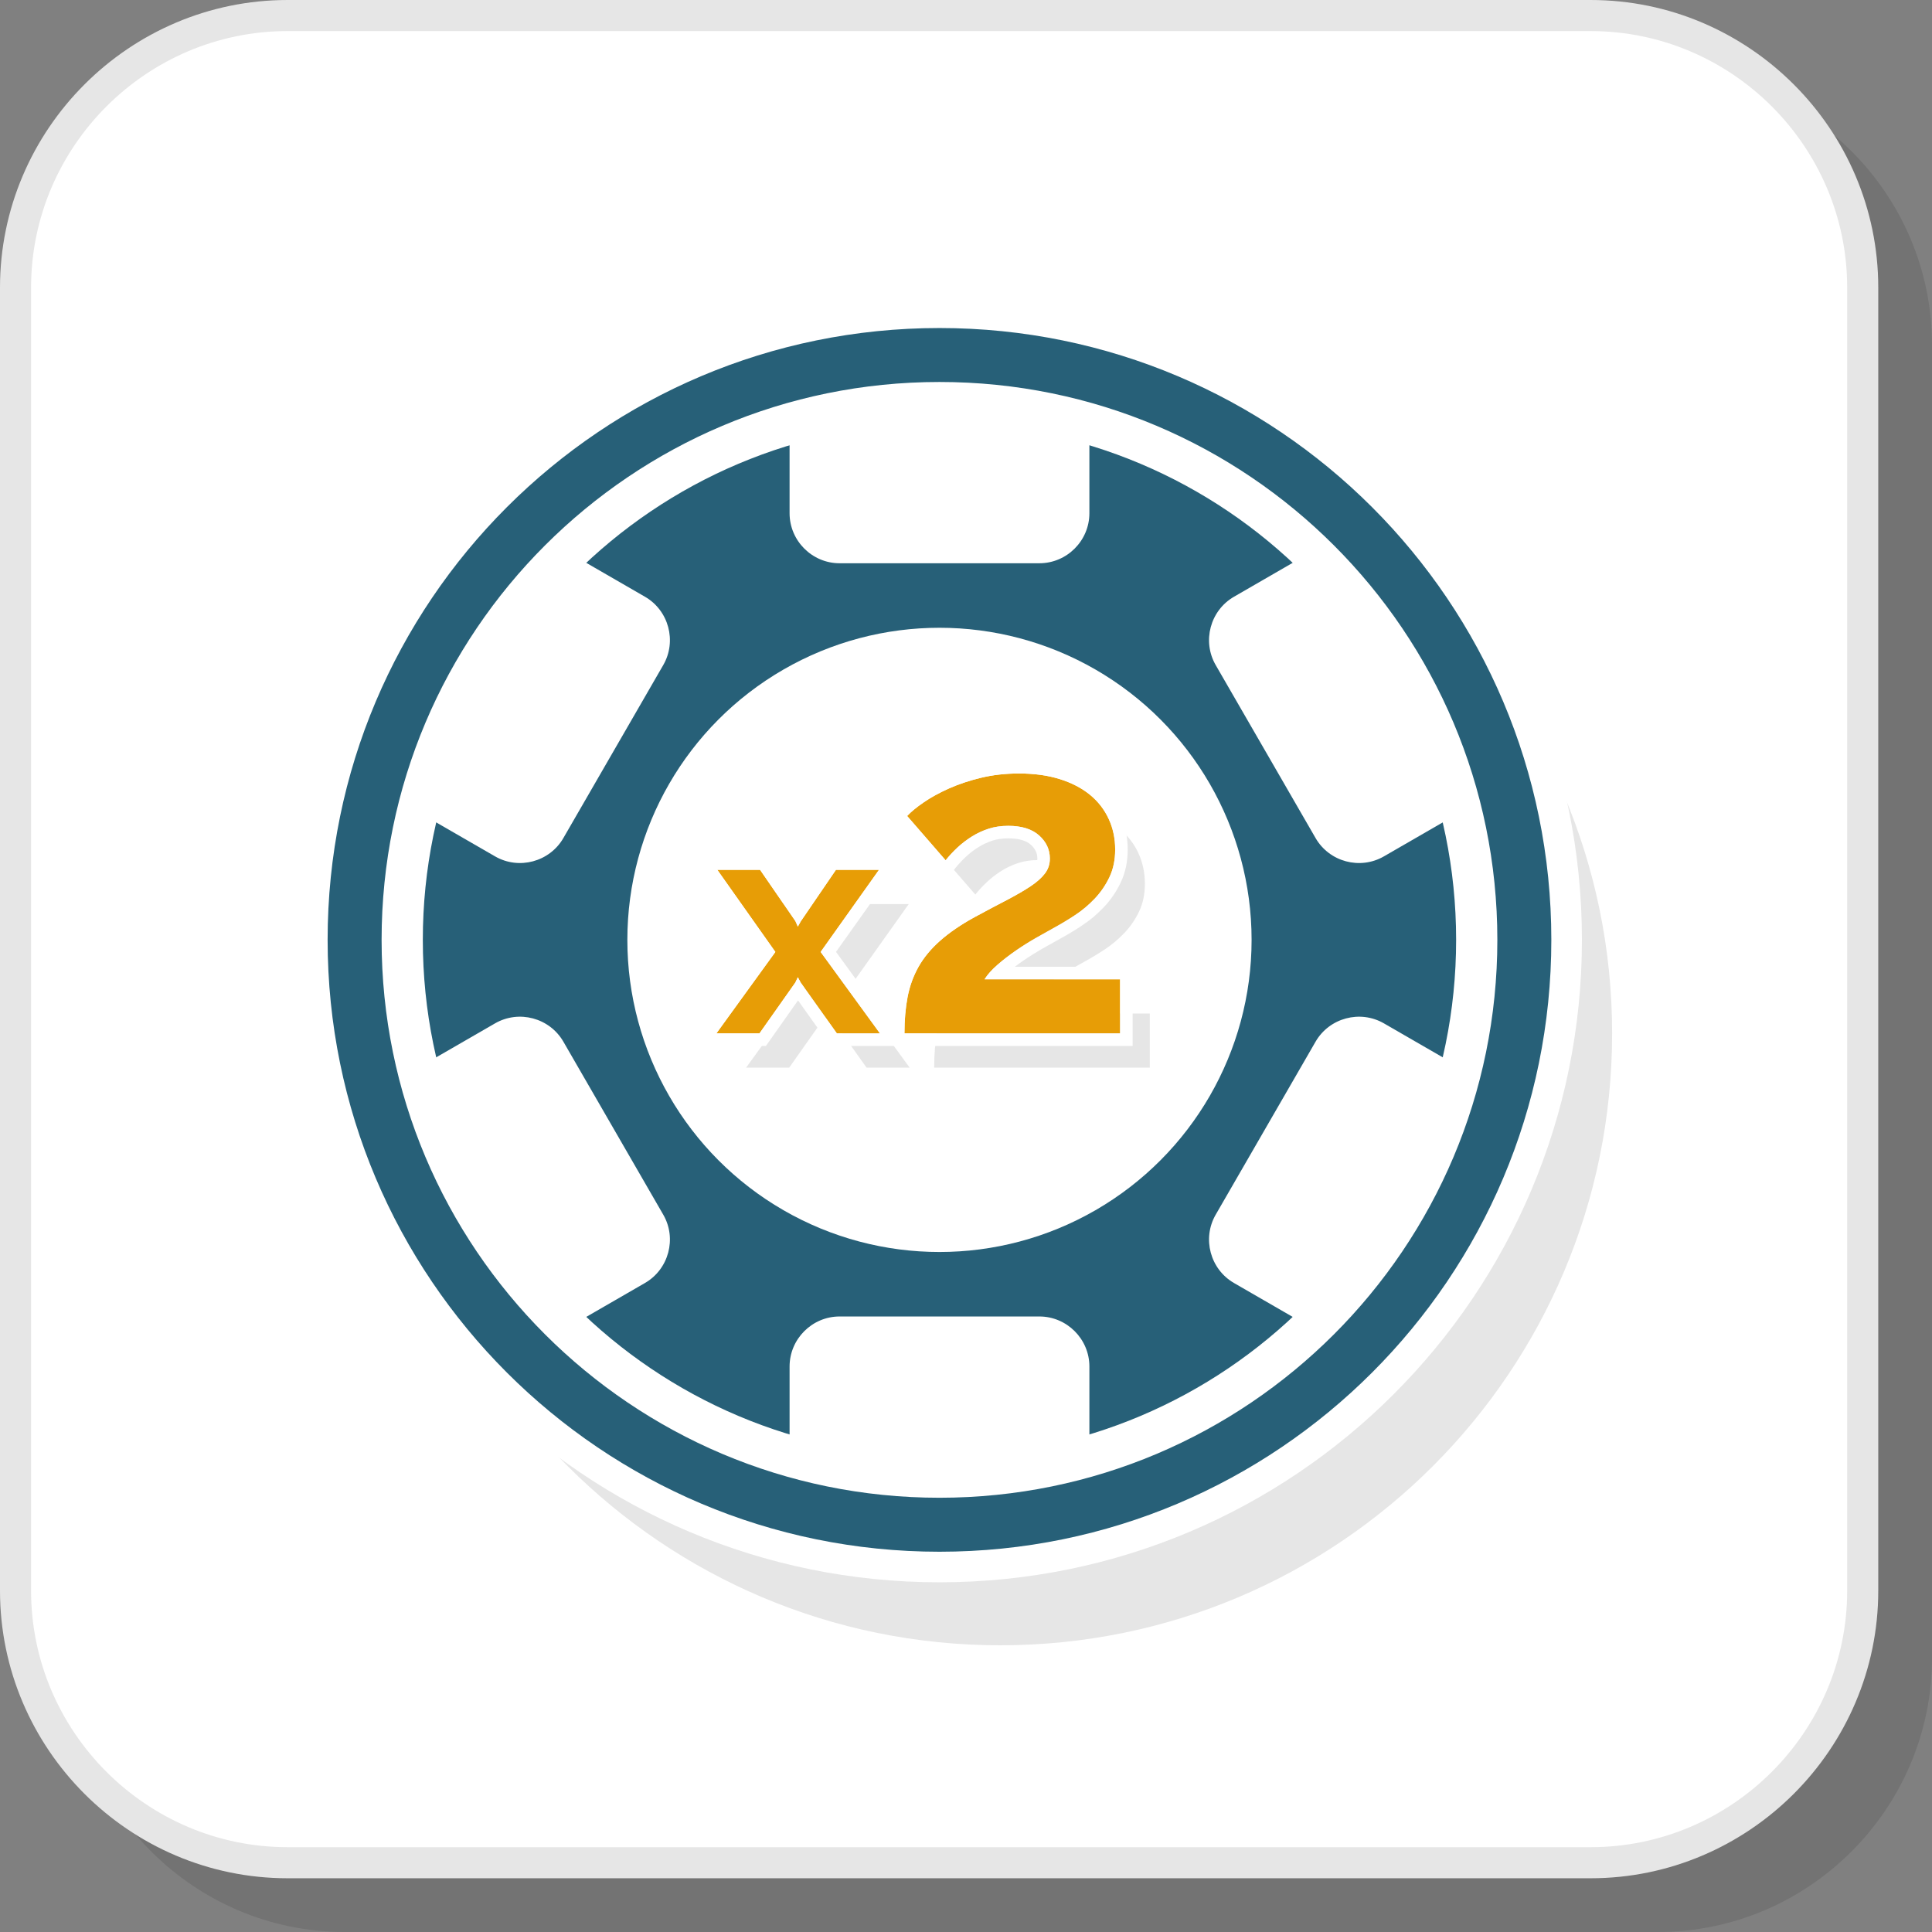
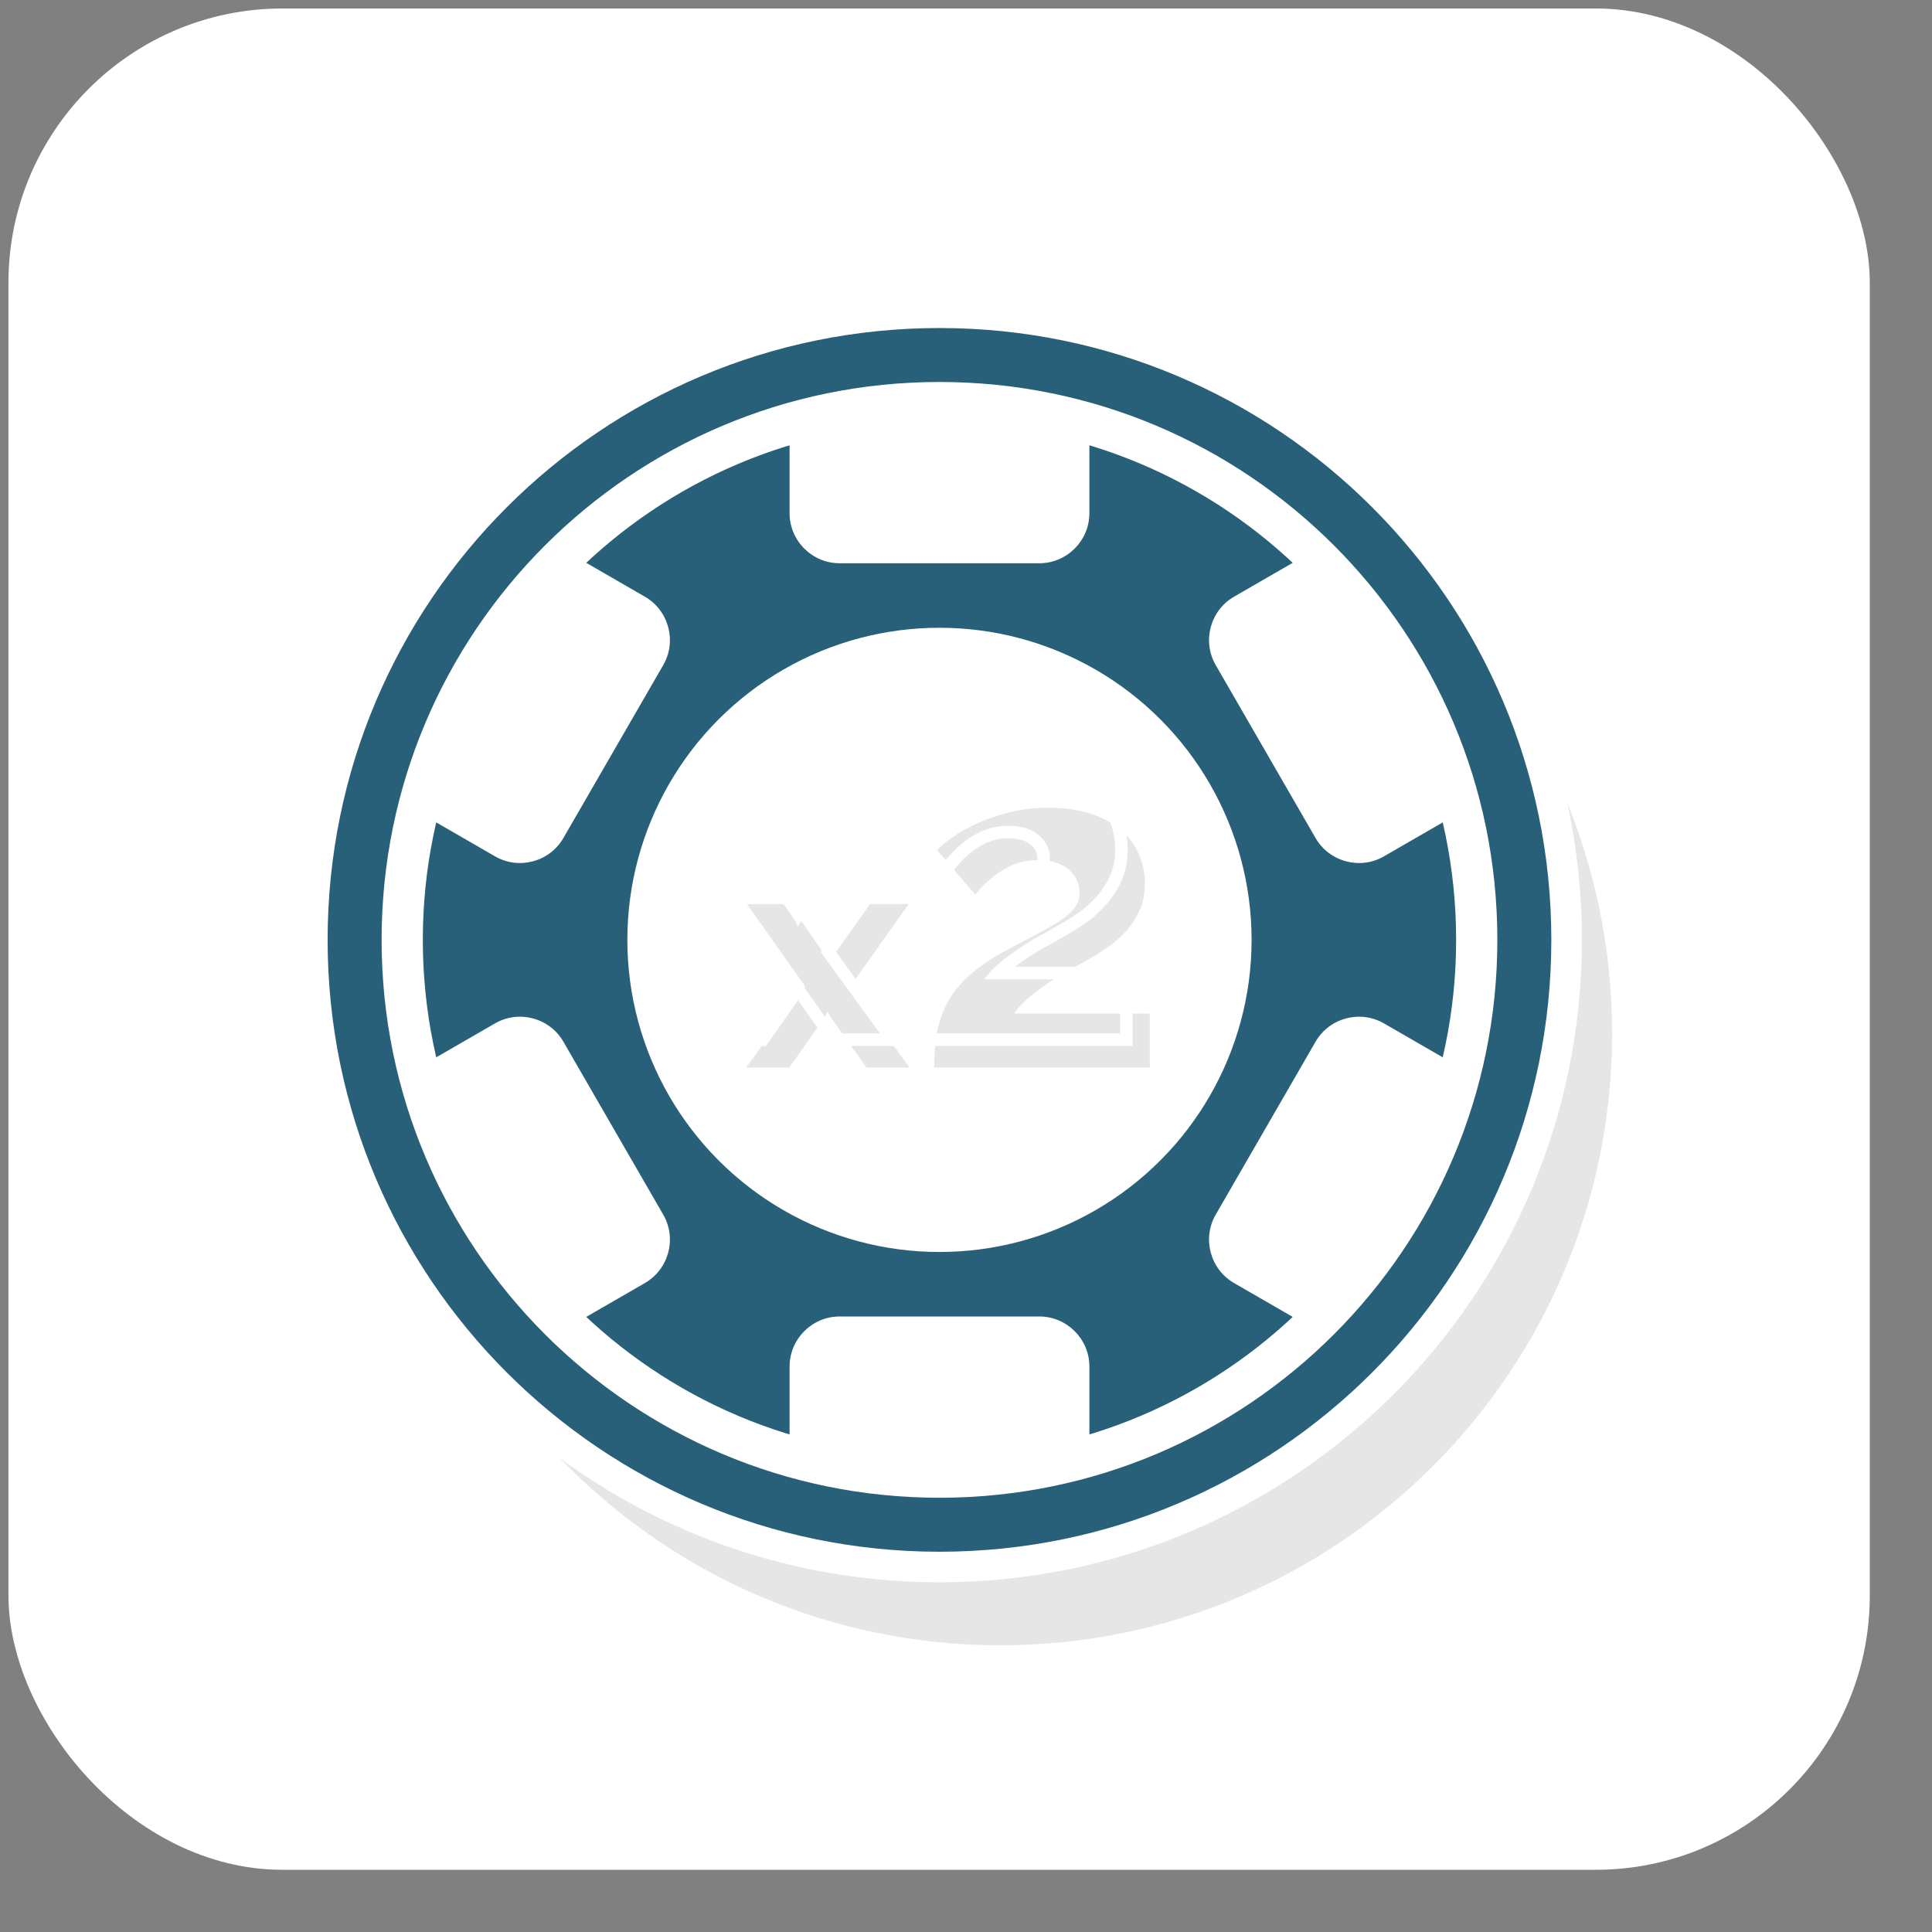
<svg xmlns="http://www.w3.org/2000/svg" xml:space="preserve" width="200px" height="200px" version="1.1" style="shape-rendering:geometricPrecision; text-rendering:geometricPrecision; image-rendering:optimizeQuality; fill-rule:evenodd; clip-rule:evenodd" viewBox="0 0 8113.8 8113.8">
  <rect x="0" y="0" width="8113.8" height="8113.8" fill="#808080" stroke="none" />
  <defs>
    <style type="text/css">
   
    .fil3 {fill:#276078}
    .fil2 {fill:#E6E6E6}
    .fil1 {fill:white}
    .fil4 {fill:#E6E6E6;fill-rule:nonzero}
    .fil5 {fill:#E79D06;fill-rule:nonzero}
    .fil0 {fill:black;fill-opacity:0.102}
   
  </style>
  </defs>
  <g id="Layer_x0020_1">
-     <path class="fil0" d="M1448.1 8113.8l5514.5 0c633.2,0 1151.2,-518 1151.2,-1151.2l0 -5514.5c0,-633.2 -518,-1151.2 -1151.2,-1151.2l-5514.5 0c-633.2,0 -1151.2,518 -1151.2,1151.2l0 5514.5c0,633.2 518,1151.2 1151.2,1151.2z" />
    <rect class="fil1" x="35.5" y="35.6" width="7817" height="7817" rx="1151.2" ry="1151.2" />
-     <path class="fil2" d="M4200.8 1770.4c1419.2,0 2569.6,1150.5 2569.6,2569.6 0,1419.2 -1150.4,2569.7 -2569.6,2569.7 -1419.1,0 -2569.6,-1150.5 -2569.6,-2569.7 0,-1419.1 1150.5,-2569.6 2569.6,-2569.6z" />
+     <path class="fil2" d="M4200.8 1770.4c1419.2,0 2569.6,1150.5 2569.6,2569.6 0,1419.2 -1150.4,2569.7 -2569.6,2569.7 -1419.1,0 -2569.6,-1150.5 -2569.6,-2569.7 0,-1419.1 1150.5,-2569.6 2569.6,-2569.6" />
    <path class="fil1" d="M4792.8 1900.1c-260.4,-107.8 -546.5,-167.4 -847.3,-167.4 -300.7,0 -586.9,59.6 -847.3,167.4 -270.1,111.9 -513.9,276.5 -718.5,481.2 -204.7,204.7 -369.4,448.4 -481.3,718.6 -107.8,260.3 -167.3,546.5 -167.3,847.3 0,300.7 59.5,586.9 167.3,847.3 111.9,270.1 276.6,513.8 481.3,718.5 204.6,204.7 448.4,369.3 718.5,481.2 260.4,107.9 546.6,167.4 847.3,167.4 300.8,0 586.9,-59.5 847.3,-167.4 270.1,-111.9 513.9,-276.5 718.6,-481.2 204.7,-204.7 369.3,-448.4 481.2,-718.5 107.8,-260.4 167.4,-546.6 167.4,-847.3 0,-300.8 -59.6,-587 -167.4,-847.3 -111.9,-270.2 -276.5,-513.9 -481.2,-718.6 -204.7,-204.7 -448.5,-369.3 -718.6,-481.2z" />
    <path class="fil1" d="M3945.5 1604.2c647,0 1232.8,262.3 1656.7,686.3 424,423.9 686.2,1009.7 686.2,1656.7 0,646.9 -262.2,1232.7 -686.2,1656.6 -423.9,424 -1009.7,686.3 -1656.7,686.3 -647,0 -1232.7,-262.3 -1656.7,-686.3 -424,-423.9 -686.2,-1009.7 -686.2,-1656.6 0,-647 262.2,-1232.8 686.2,-1656.7 424,-424 1009.7,-686.3 1656.7,-686.3z" />
    <path class="fil1" d="M3945.5 1377.6c1419.2,0 2569.6,1150.4 2569.6,2569.6 0,1419.1 -1150.4,2569.6 -2569.6,2569.6 -1419.1,0 -2569.6,-1150.5 -2569.6,-2569.6 0,-1419.2 1150.5,-2569.6 2569.6,-2569.6z" />
    <path class="fil1" d="M3945.5 1249.1c745.1,0 1419.6,302 1907.8,790.2 488.3,488.3 790.3,1162.8 790.3,1907.9 0,744.9 -302,1419.5 -790.3,1907.8 -488.2,488.2 -1162.7,790.2 -1907.8,790.2 -744.9,0 -1419.6,-302 -1907.8,-790.2 -488.2,-488.3 -790.3,-1162.9 -790.3,-1907.8 0,-745.1 302,-1419.6 790.3,-1907.9 488.2,-488.2 1162.9,-790.2 1907.8,-790.2z" />
    <path class="fil3" d="M5479.8 2412.9c-392.6,-392.7 -935.1,-635.6 -1534.3,-635.6 -599.2,0 -1141.6,242.9 -1534.3,635.6 -392.6,392.6 -635.5,935.1 -635.5,1534.3 0,599.1 242.9,1141.6 635.5,1534.2 392.7,392.7 935.1,635.6 1534.3,635.6 599.2,0 1141.7,-242.9 1534.3,-635.6 392.6,-392.6 635.5,-935.1 635.5,-1534.2 0,-599.2 -242.9,-1141.7 -635.5,-1534.3z" />
    <circle class="fil1" cx="3945.5" cy="3947.2" r="1310.8" />
    <path class="fil1" d="M6065.2 4444l-253.2 -146.2c-100.1,-57.7 -229.2,-23.1 -287,76.9l-419.5 726.6c-57.7,100 -23.1,229.2 76.9,286.9l252.8 146c16.7,-15.8 33.2,-31.7 49.4,-47.9 281.9,-281.9 486.8,-640.7 580.6,-1042.3zm-580.6 -2036c-16.2,-16.2 -32.7,-32.2 -49.4,-47.9l-252.8 146c-100,57.7 -134.6,186.9 -76.9,286.9l419.5 726.6c57.8,100 186.9,134.7 287,76.9l253.2 -146.2c-93.8,-401.6 -298.7,-760.4 -580.6,-1042.3zm-909.5 -545.1c-199.3,-60 -410.7,-92.4 -629.6,-92.4 -218.9,0 -430.2,32.4 -629.5,92.4l0 292.5c0,115.5 94.5,210.1 210,210.1l839 0c115.5,0 210.1,-94.6 210.1,-210.1l0 -292.5zm-2119.3 497.2c-16.7,15.7 -33.2,31.7 -49.4,47.9 -281.9,281.9 -486.8,640.7 -580.6,1042.3l253.3 146.2c100,57.8 229.1,23.1 286.9,-76.9l419.5 -726.6c57.8,-100 23.1,-229.2 -76.9,-286.9l-252.8 -146zm-630 2083.9c93.8,401.6 298.7,760.4 580.6,1042.3 16.2,16.2 32.7,32.1 49.4,47.9l252.8 -146c100,-57.7 134.7,-186.9 76.9,-286.9l-419.5 -726.6c-57.8,-100 -186.9,-134.6 -286.9,-76.9l-253.3 146.2zm1490.2 1587.4c199.3,60.1 410.6,92.4 629.5,92.4 218.9,0 430.3,-32.3 629.6,-92.4l0 -292.5c0,-115.5 -94.6,-210.1 -210.1,-210.1l-839 0c-115.5,0 -210,94.6 -210,210.1l0 292.5z" />
    <path class="fil3" d="M3945.5 1604.2c647,0 1232.7,262.3 1656.7,686.3 424,423.9 686.2,1009.7 686.2,1656.7 0,646.9 -262.2,1232.7 -686.2,1656.6 -424,424 -1009.7,686.3 -1656.7,686.3 -647,0 -1232.7,-262.3 -1656.7,-686.3 -424,-423.9 -686.2,-1009.7 -686.2,-1656.6 0,-647 262.2,-1232.8 686.2,-1656.7 424,-424 1009.7,-686.3 1656.7,-686.3zm0 -226.6c1419.2,0 2569.6,1150.4 2569.6,2569.6 0,1419.1 -1150.4,2569.6 -2569.6,2569.6 -1419.2,0 -2569.6,-1150.5 -2569.6,-2569.6 0,-1419.2 1150.4,-2569.6 2569.6,-2569.6z" />
    <path class="fil4" d="M3316.9 3796.9l148.1 215 10.5 23.6 13.1 -23.6 146.9 -215 180.9 0 -245.2 344.9 249.1 342.1 -180.9 0 -152.1 -213.7 -11.8 -22.3 -10.5 22.3 -150.7 213.7 -181 0 247.8 -342.1 -243.8 -344.9 179.6 0zm606.3 687c0,-56.4 4.5,-107.4 13.2,-153.1 8.8,-45.7 24.2,-88 46,-126.8 21.9,-38.8 52.1,-75.2 90.2,-109 38.2,-33.8 86.6,-67.4 145.7,-99.6 51.1,-27.9 96.7,-51.7 136.2,-72.3 39.4,-20.7 72.3,-39.8 98.6,-57.3 26.3,-17.6 46.4,-35.4 60.2,-53.6 13.7,-18.1 20.6,-39.1 20.6,-62.9 0,-37.6 -15,-69.9 -45.1,-96.8 -30,-26.9 -73.3,-40.4 -129.6,-40.4 -30.1,0 -57.7,4.1 -82.7,12.2 -25,8.1 -48.5,19.1 -70.5,32.9 -21.9,13.8 -41.9,29.2 -60.1,46 -18.1,16.9 -34.8,34.8 -49.8,53.6l-161.6 -186c16.3,-17.6 39.5,-36.7 69.6,-57.3 30,-20.7 65.4,-40.1 106.1,-58.3 40.7,-18.1 85.9,-33.2 135.3,-45.1 49.5,-11.8 102.4,-17.8 158.8,-17.8 63.9,0 120.8,7.8 171,23.5 50,15.6 92.3,37.6 126.8,65.7 34.4,28.2 60.7,62 78.9,101.5 18.1,39.4 27.2,82.4 27.2,128.7 0,43.8 -8.2,82.7 -24.4,116.5 -16.2,33.8 -36.9,63.9 -62,90.2 -25.1,26.3 -52.3,49.2 -81.7,68.5 -29.4,19.4 -58.1,36.6 -85.5,51.7 -22.6,12.4 -48.3,27 -77.1,43.2 -28.8,16.3 -57.3,34.2 -85.5,53.6 -28.1,19.4 -54.1,39.5 -77.9,60.1 -23.8,20.6 -42,41 -54.5,61.1l569.3 0 0 227.3 -905.7 0z" />
    <g>
-       <path class="fil5" d="M3192.1 3653l148.1 215.1 10.5 23.5 13.1 -23.5 146.9 -215.1 180.9 0 -245.2 344.9 249.1 342.1 -180.9 0 -152.1 -213.7 -11.8 -22.3 -10.5 22.3 -150.7 213.7 -181 0 247.8 -342.1 -243.8 -344.9 179.6 0zm606.3 687c0,-56.3 4.5,-107.4 13.2,-153.1 8.8,-45.7 24.2,-88 46,-126.8 21.9,-38.8 52.1,-75.2 90.2,-109 38.2,-33.8 86.6,-67.4 145.6,-99.6 51.2,-27.9 96.8,-51.7 136.3,-72.3 39.4,-20.7 72.3,-39.8 98.6,-57.3 26.3,-17.6 46.4,-35.4 60.1,-53.6 13.8,-18.1 20.7,-39.1 20.7,-62.9 0,-37.6 -15.1,-69.9 -45.1,-96.8 -30,-26.9 -73.3,-40.4 -129.6,-40.4 -30.1,0 -57.7,4.1 -82.7,12.2 -25,8.1 -48.6,19.1 -70.5,32.9 -21.9,13.8 -42,29.2 -60.1,46 -18.1,16.9 -34.8,34.8 -49.8,53.6l-161.6 -186c16.3,-17.6 39.5,-36.7 69.6,-57.3 30,-20.7 65.4,-40.1 106.1,-58.3 40.7,-18.1 85.9,-33.2 135.3,-45.1 49.5,-11.8 102.4,-17.8 158.7,-17.8 63.9,0 120.9,7.8 171.1,23.5 50,15.6 92.3,37.6 126.8,65.7 34.4,28.2 60.7,62 78.9,101.5 18.1,39.4 27.2,82.4 27.2,128.7 0,43.8 -8.2,82.7 -24.4,116.5 -16.2,33.8 -37,63.9 -62,90.2 -25.1,26.3 -52.3,49.2 -81.7,68.5 -29.4,19.5 -58.1,36.6 -85.5,51.7 -22.6,12.4 -48.3,27 -77.1,43.2 -28.8,16.3 -57.3,34.2 -85.5,53.6 -28.1,19.4 -54.2,39.5 -77.9,60.1 -23.8,20.6 -42,41 -54.5,61.1l569.3 0 0 227.3 -905.7 0z" />
      <path id="1" class="fil1" d="M3235.2 3623.2l116.7 169.3 115.4 -169.1 15.8 -23 27.6 0 180.9 0 101.7 0 -59 83 -223.3 314.2 226.8 311.6 8.2 11.3c0.4,-22.6 1.6,-44.5 3.4,-65.6l0 0c2.3,-26.9 5.9,-53 10.6,-77.9 4.9,-25.3 11.7,-50 20.4,-73.9 8.7,-24.2 19.3,-47.1 31.4,-68.7 12.5,-22.2 27.4,-43.6 44.3,-64.1 16.4,-19.8 35.5,-39.3 57,-58.4 21.4,-18.9 45.2,-37.5 71.4,-55.4 24.9,-17.1 52.9,-34.1 83.9,-51 47.3,-25.8 90.7,-48.5 128.7,-68.4l8.3 -4.3c17.7,-9.3 35.2,-19 52.1,-28.8 14.5,-8.4 28.4,-17.1 41.7,-25.9l0.1 0.2c10.6,-7.2 20.3,-14.6 28.8,-22.2 7.5,-6.7 13.7,-13.2 18.4,-19.4 3.4,-4.6 6,-9.2 7.5,-14 1.7,-5 2.5,-10.8 2.5,-17.3 0,-11.3 -2.1,-21.4 -6.2,-30.2l-0.2 0c-4.6,-9.9 -11.6,-19.2 -21,-27.6 -9.2,-8.2 -21.1,-14.6 -35.6,-19.2 -16.3,-5 -36.1,-7.6 -59.1,-7.6 -12.7,0 -24.6,0.9 -35.7,2.5 -11.2,1.6 -21.7,4 -31,7 -9.4,3.1 -19.5,7.1 -30.2,12.1l0 -0.2c-9.5,4.4 -19,9.7 -28.3,15.5 -10.4,6.6 -19.7,12.9 -27.5,18.9l0 0.2c-8.7,6.7 -17.1,13.7 -24.9,21 -8.1,7.6 -16,15.4 -23.4,23.5 -8.2,8.8 -15.3,17 -21.2,24.3l-39.3 49.1 -41.2 -47.5 -161.6 -186 -30.9 -35.5 32.1 -34.6c9.5,-10.2 21.1,-21 34.8,-32.2 13.1,-10.8 27.7,-21.7 43.6,-32.6l0 0.1c17.4,-12 35.3,-23 53.4,-32.9 18.4,-10.1 38.7,-20.1 60.9,-30 21.7,-9.6 44.8,-18.6 69.4,-26.8l0 0c23.5,-7.9 48.6,-15.1 75.2,-21.4 27.3,-6.6 55.1,-11.5 83.2,-14.6 28.9,-3.3 58.2,-4.9 87.6,-4.9 33.7,0 66.3,2.1 97.7,6.5 31.6,4.3 61.4,10.8 89,19.4 27.8,8.7 53.7,19.3 77.6,31.7 24.8,12.8 47.1,27.4 66.9,43.6 19.9,16.3 37.9,34.7 53.7,55.1l0 0c15.8,20.3 29,42 39.6,65l0 0.2c10.7,23.4 18.8,47.7 24.1,72.7 5.3,25.3 8,51.3 8,77.8 0,25.1 -2.5,49.3 -7.3,72.6 -4.9,23.5 -12.5,45.6 -22.5,66.5 -9.4,19.7 -20,38 -31.5,54.8l-0.2 0.2c-11.9,17.4 -25.1,33.6 -39.5,48.7 -14.1,14.8 -28.7,28.5 -43.6,41.1 -14.5,12.1 -30.3,23.9 -47.2,35l0 0.1c-15.7,10.4 -30.5,19.8 -44.5,28.2 -14.7,8.9 -29.6,17.5 -44.7,25.7 -16.7,9.3 -39,21.8 -63.2,35.4l0 0 -13.2 7.4 -0.2 0c-12.1,6.9 -25.6,15 -40.5,24.3l-0.2 0.2c-14.4,9 -27.9,17.9 -40.7,26.7l-0.2 0c-11,7.6 -22.7,16.1 -34.9,25.4l442.2 0 52.6 0 0 52.6 0 227.3 0 52.6 -52.6 0 -905.5 0 -0.2 0 -52.6 0 -50.3 0 -180.9 0 -26.9 0 -15.8 -22.2 -120.4 -169.1 -119.1 168.9 -15.8 22.4 -27.1 0 -181 0 -102.9 0 60.4 -83.4 225.8 -311.7 -222.3 -314.3 -58.5 -82.8 101.5 0 179.6 0 27.4 0 15.7 22.8zm-43.1 29.8l148.1 215.1 10.5 23.5 13.1 -23.5 146.9 -215.1 180.9 0 -245.2 344.9 249.1 342.1 -180.9 0 -152.1 -213.7 -11.8 -22.3 -10.5 22.3 -150.7 213.7 -181 0 247.8 -342.1 -243.8 -344.9 179.6 0zm606.3 687c0,-56.3 4.5,-107.4 13.2,-153.1 8.8,-45.7 24.2,-88 46,-126.8 21.9,-38.8 52.1,-75.2 90.2,-109 38.2,-33.8 86.6,-67.4 145.6,-99.6 51.2,-27.9 96.8,-51.7 136.3,-72.3 39.4,-20.7 72.3,-39.8 98.6,-57.3 26.3,-17.6 46.4,-35.4 60.1,-53.6 13.8,-18.1 20.7,-39.1 20.7,-62.9 0,-37.6 -15.1,-69.9 -45.1,-96.8 -30,-26.9 -73.3,-40.4 -129.6,-40.4 -30.1,0 -57.7,4.1 -82.7,12.2 -25,8.1 -48.6,19.1 -70.5,32.9 -21.9,13.8 -42,29.2 -60.1,46 -18.1,16.9 -34.8,34.8 -49.8,53.6l-161.6 -186c16.3,-17.6 39.5,-36.7 69.6,-57.3 30,-20.7 65.4,-40.1 106.1,-58.3 40.7,-18.1 85.9,-33.2 135.3,-45.1 49.5,-11.8 102.4,-17.8 158.7,-17.8 63.9,0 120.9,7.8 171.1,23.5 50,15.6 92.3,37.6 126.8,65.7 34.4,28.2 60.7,62 78.9,101.5 18.1,39.4 27.2,82.4 27.2,128.7 0,43.8 -8.2,82.7 -24.4,116.5 -16.2,33.8 -37,63.9 -62,90.2 -25.1,26.3 -52.3,49.2 -81.7,68.5 -29.4,19.5 -58.1,36.6 -85.5,51.7 -22.6,12.4 -48.3,27 -77.1,43.2 -28.8,16.3 -57.3,34.2 -85.5,53.6 -28.1,19.4 -54.2,39.5 -77.9,60.1 -23.8,20.6 -42,41 -54.5,61.1l569.3 0 0 227.3 -905.7 0z" />
    </g>
-     <path class="fil4" d="M1207.7 7757.6l5472.7 0c296.1,0 565.4,-121.2 760.7,-316.5 195.3,-195.3 316.5,-464.6 316.5,-760.7l0 -5472.7c0,-296.1 -121.2,-565.4 -316.5,-760.7 -195.3,-195.3 -464.6,-316.5 -760.7,-316.5l-5472.7 0c-296.1,0 -565.4,121.2 -760.7,316.5 -195.3,195.3 -316.5,464.6 -316.5,760.7l0 5472.7c0,296.1 121.2,565.4 316.5,760.7 195.3,195.3 464.6,316.5 760.7,316.5zm5472.7 130.5l-5472.7 0c-332.2,0 -634.2,-135.9 -853,-354.7 -218.8,-218.9 -354.7,-520.8 -354.7,-853l0 -5472.7c0,-332.2 135.9,-634.2 354.7,-853 218.8,-218.8 520.8,-354.7 853,-354.7l5472.7 0c332.2,0 634.1,135.9 853,354.7 218.8,218.8 354.7,520.8 354.7,853l0 5472.7c0,332.2 -135.9,634.1 -354.7,853 -218.9,218.8 -520.8,354.7 -853,354.7z" />
  </g>
</svg>